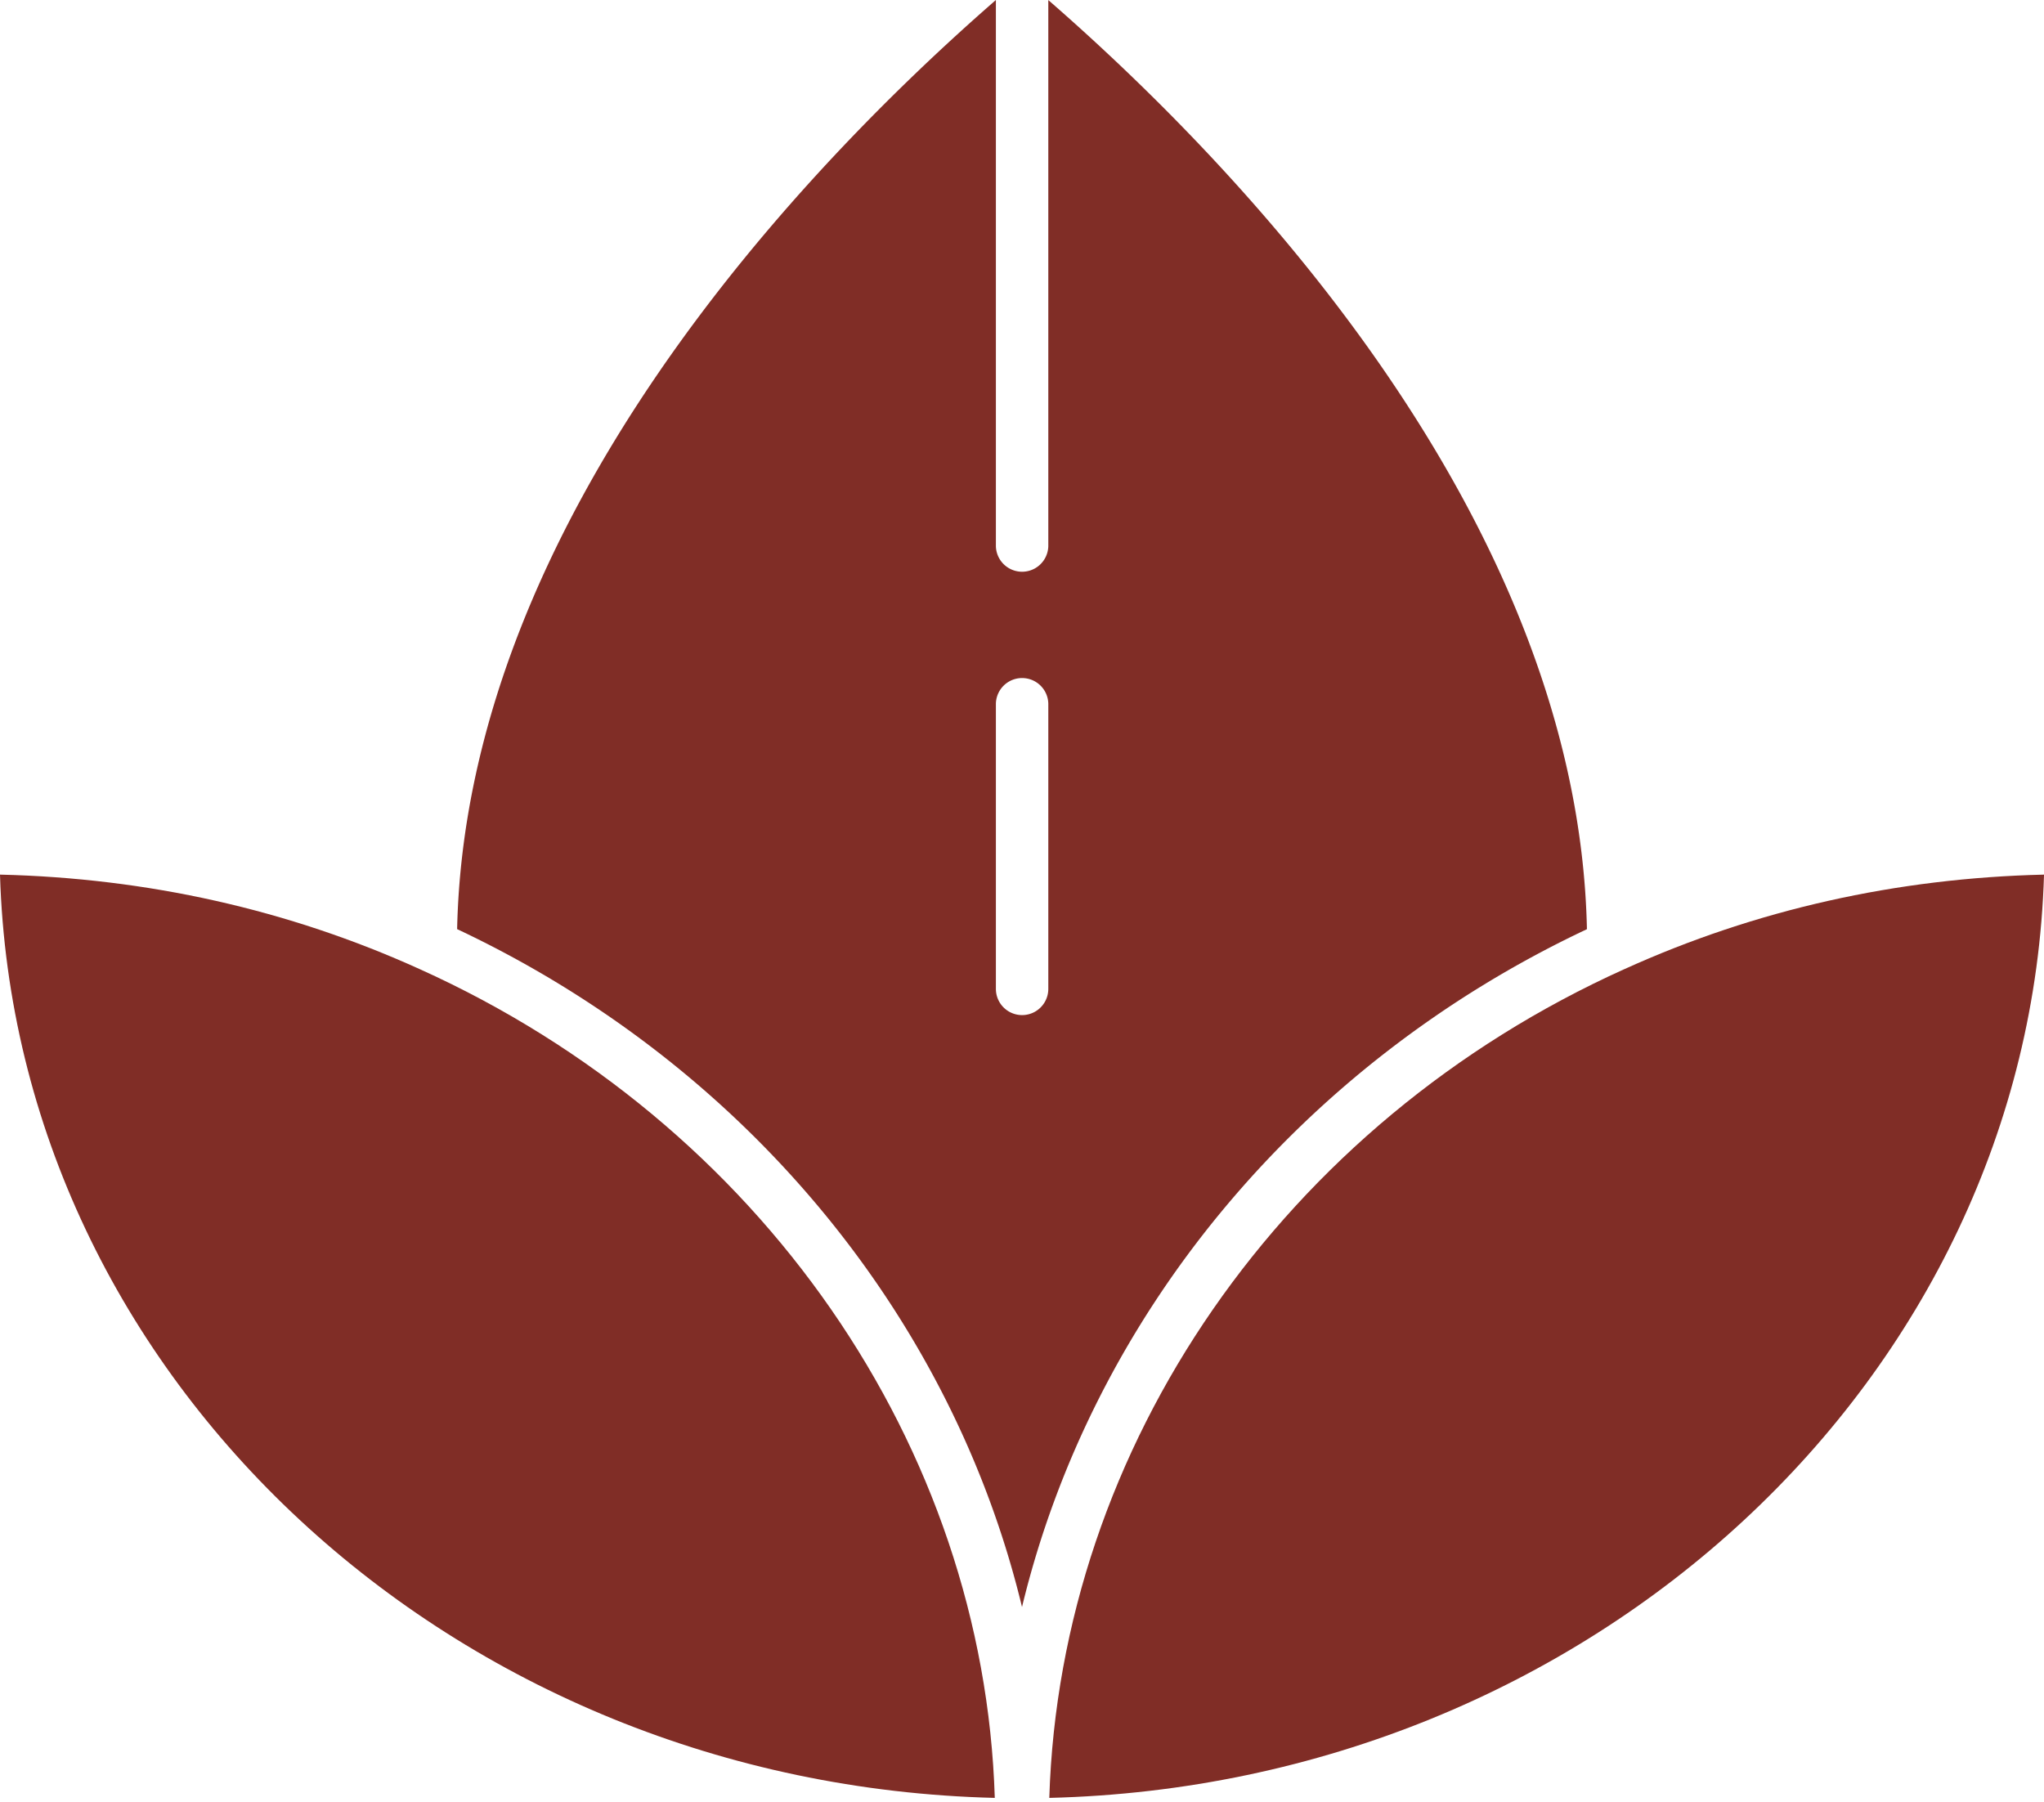
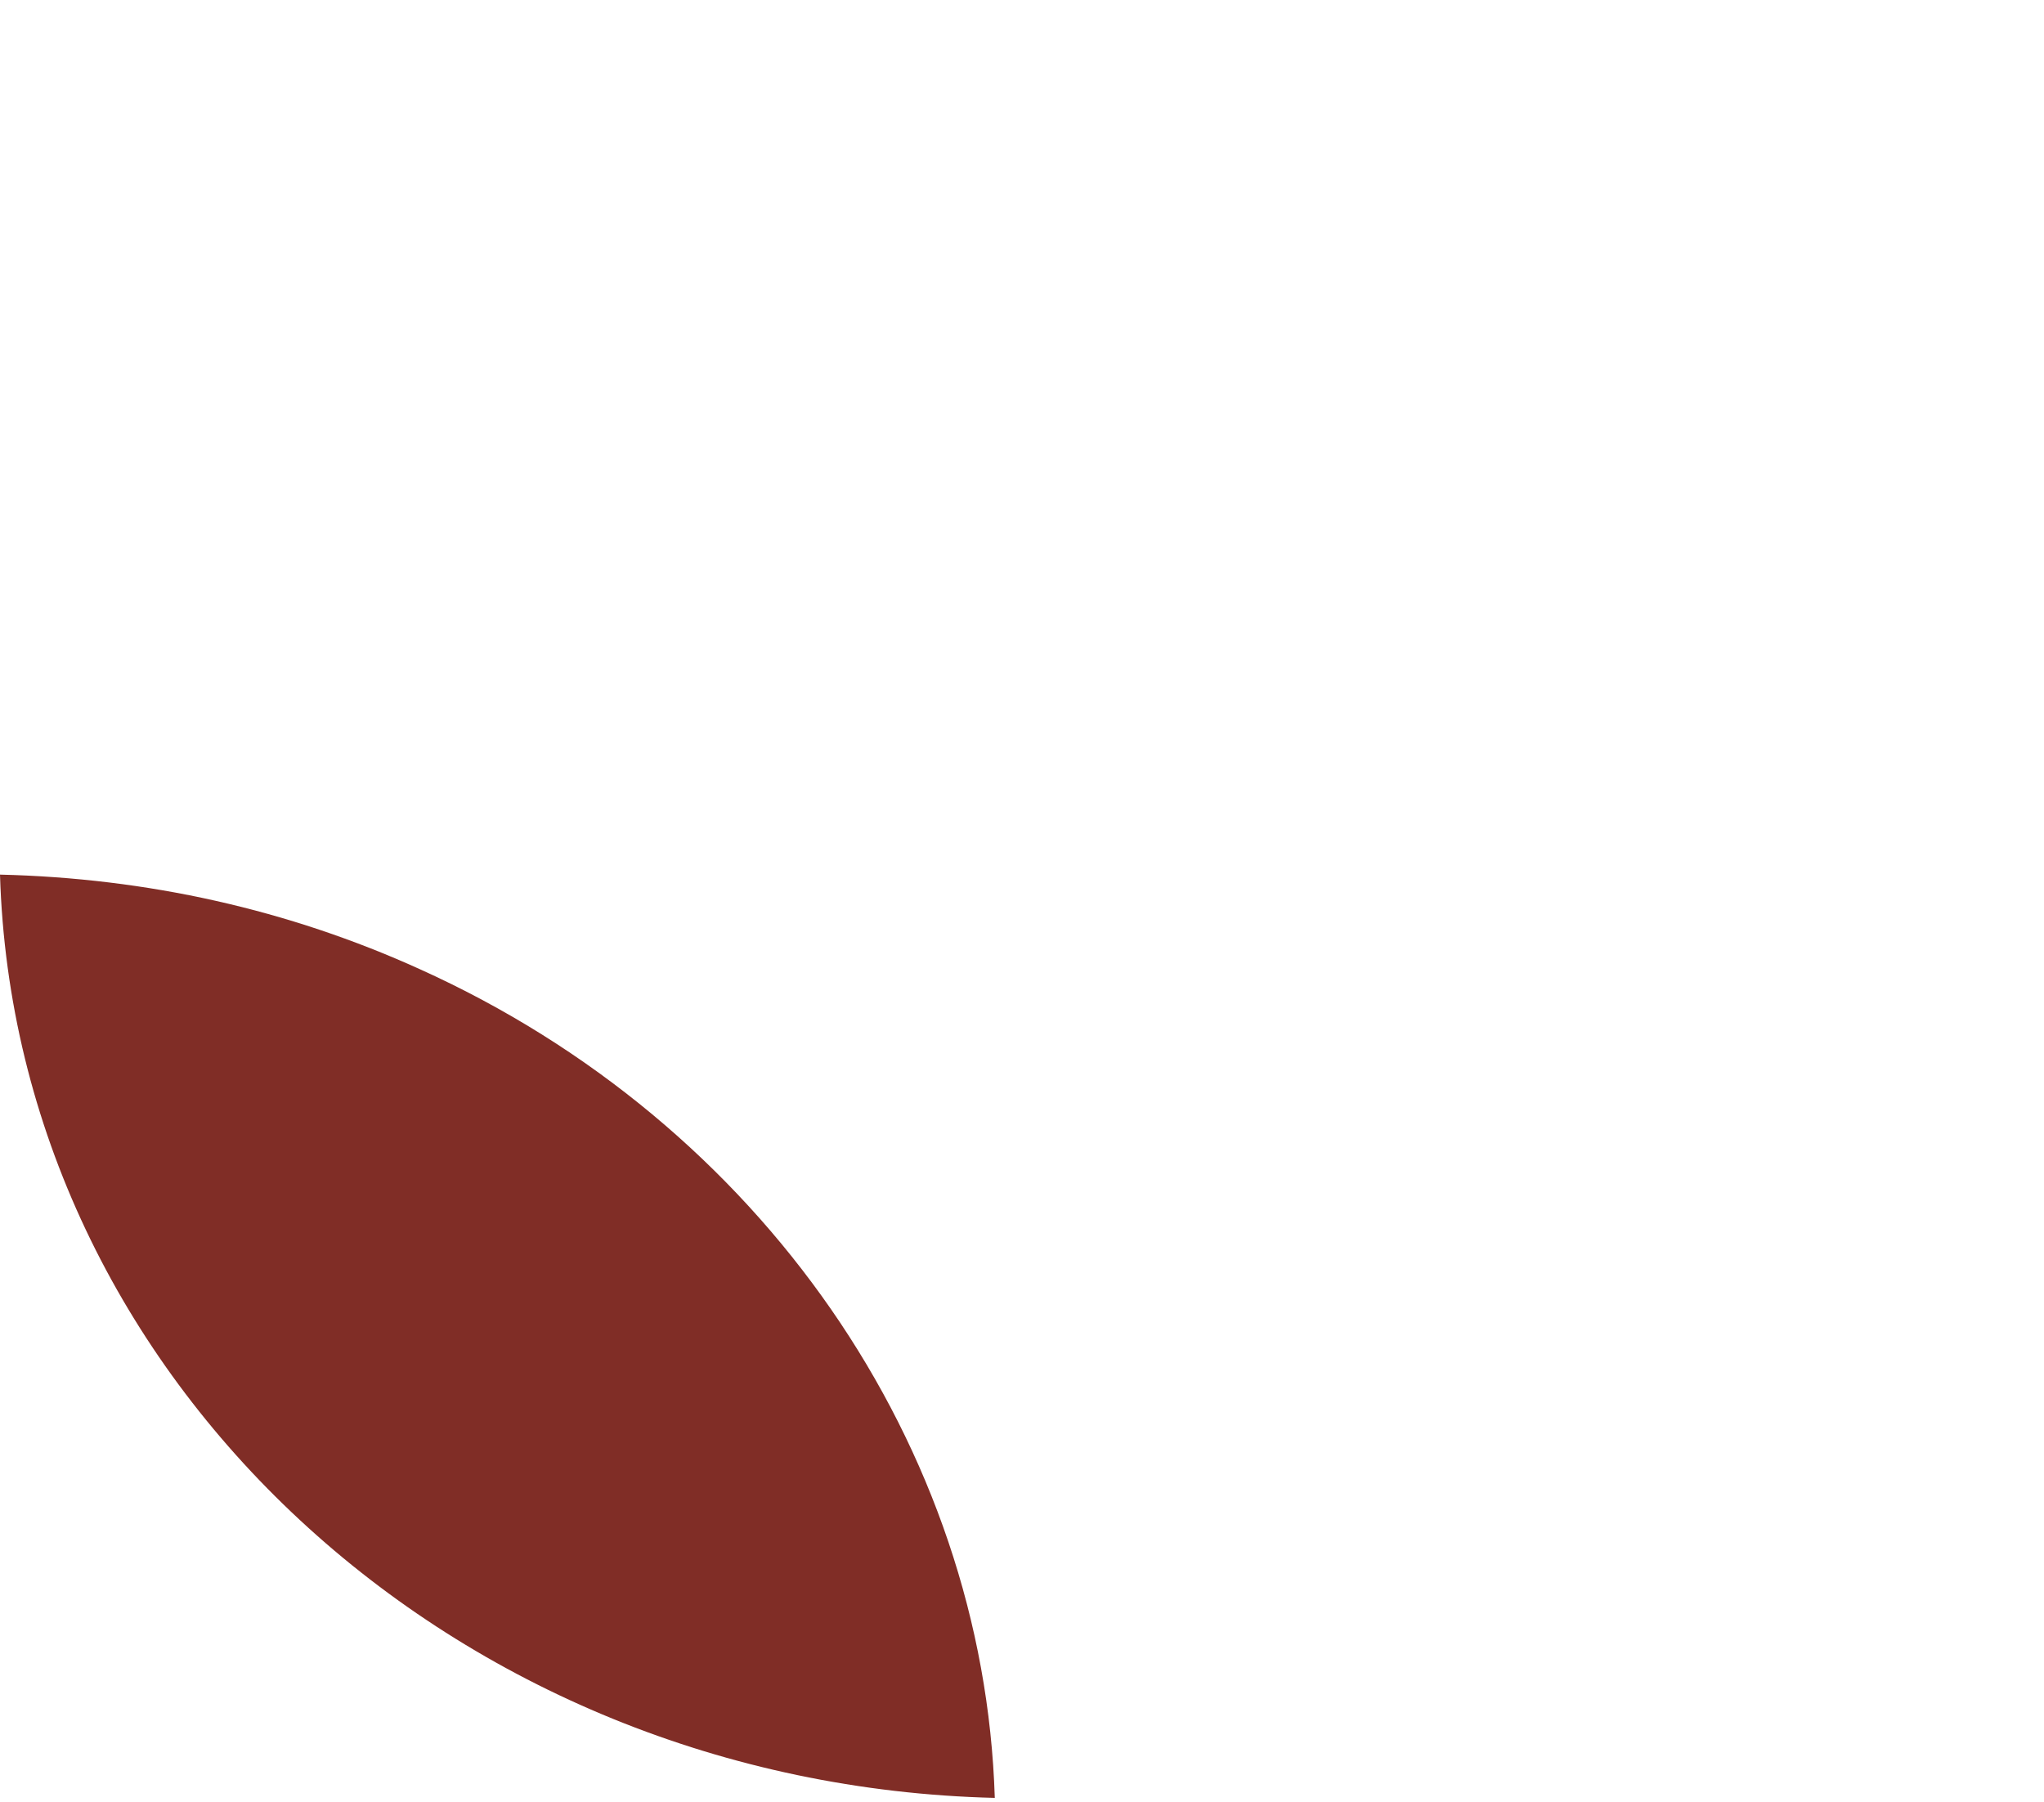
<svg xmlns="http://www.w3.org/2000/svg" width="93" height="82" fill="none">
  <path d="M45.262 81.802c-.496-15.996-10.638-30.705-26.168-37.709C13.12 41.384 6.698 39.953 0 39.794.688 62.7 20.613 81.198 45.262 81.802Z" fill="#802D26" />
-   <path d="M46.5 73.12c3.178-13.175 12.558-24.655 25.704-30.843C71.805 23.54 56.261 7.458 47.697.003v24.852a1.193 1.193 0 0 1-2.385 0V0c-8.565 7.46-24.114 23.557-24.513 42.274 13.144 6.191 22.525 17.67 25.702 30.845Zm-1.188-41.111a1.193 1.193 0 0 1 2.385 0v12.984a1.192 1.192 0 1 1-2.385 0V32.009Z" fill="#802D26" />
-   <path d="M73.91 44.093c-15.533 7.004-25.673 21.713-26.168 37.709 24.646-.605 44.569-19.103 45.259-42.008-6.698.158-13.117 1.59-19.091 4.3Z" fill="#802D26" />
+   <path d="M73.91 44.093Z" fill="#802D26" />
</svg>